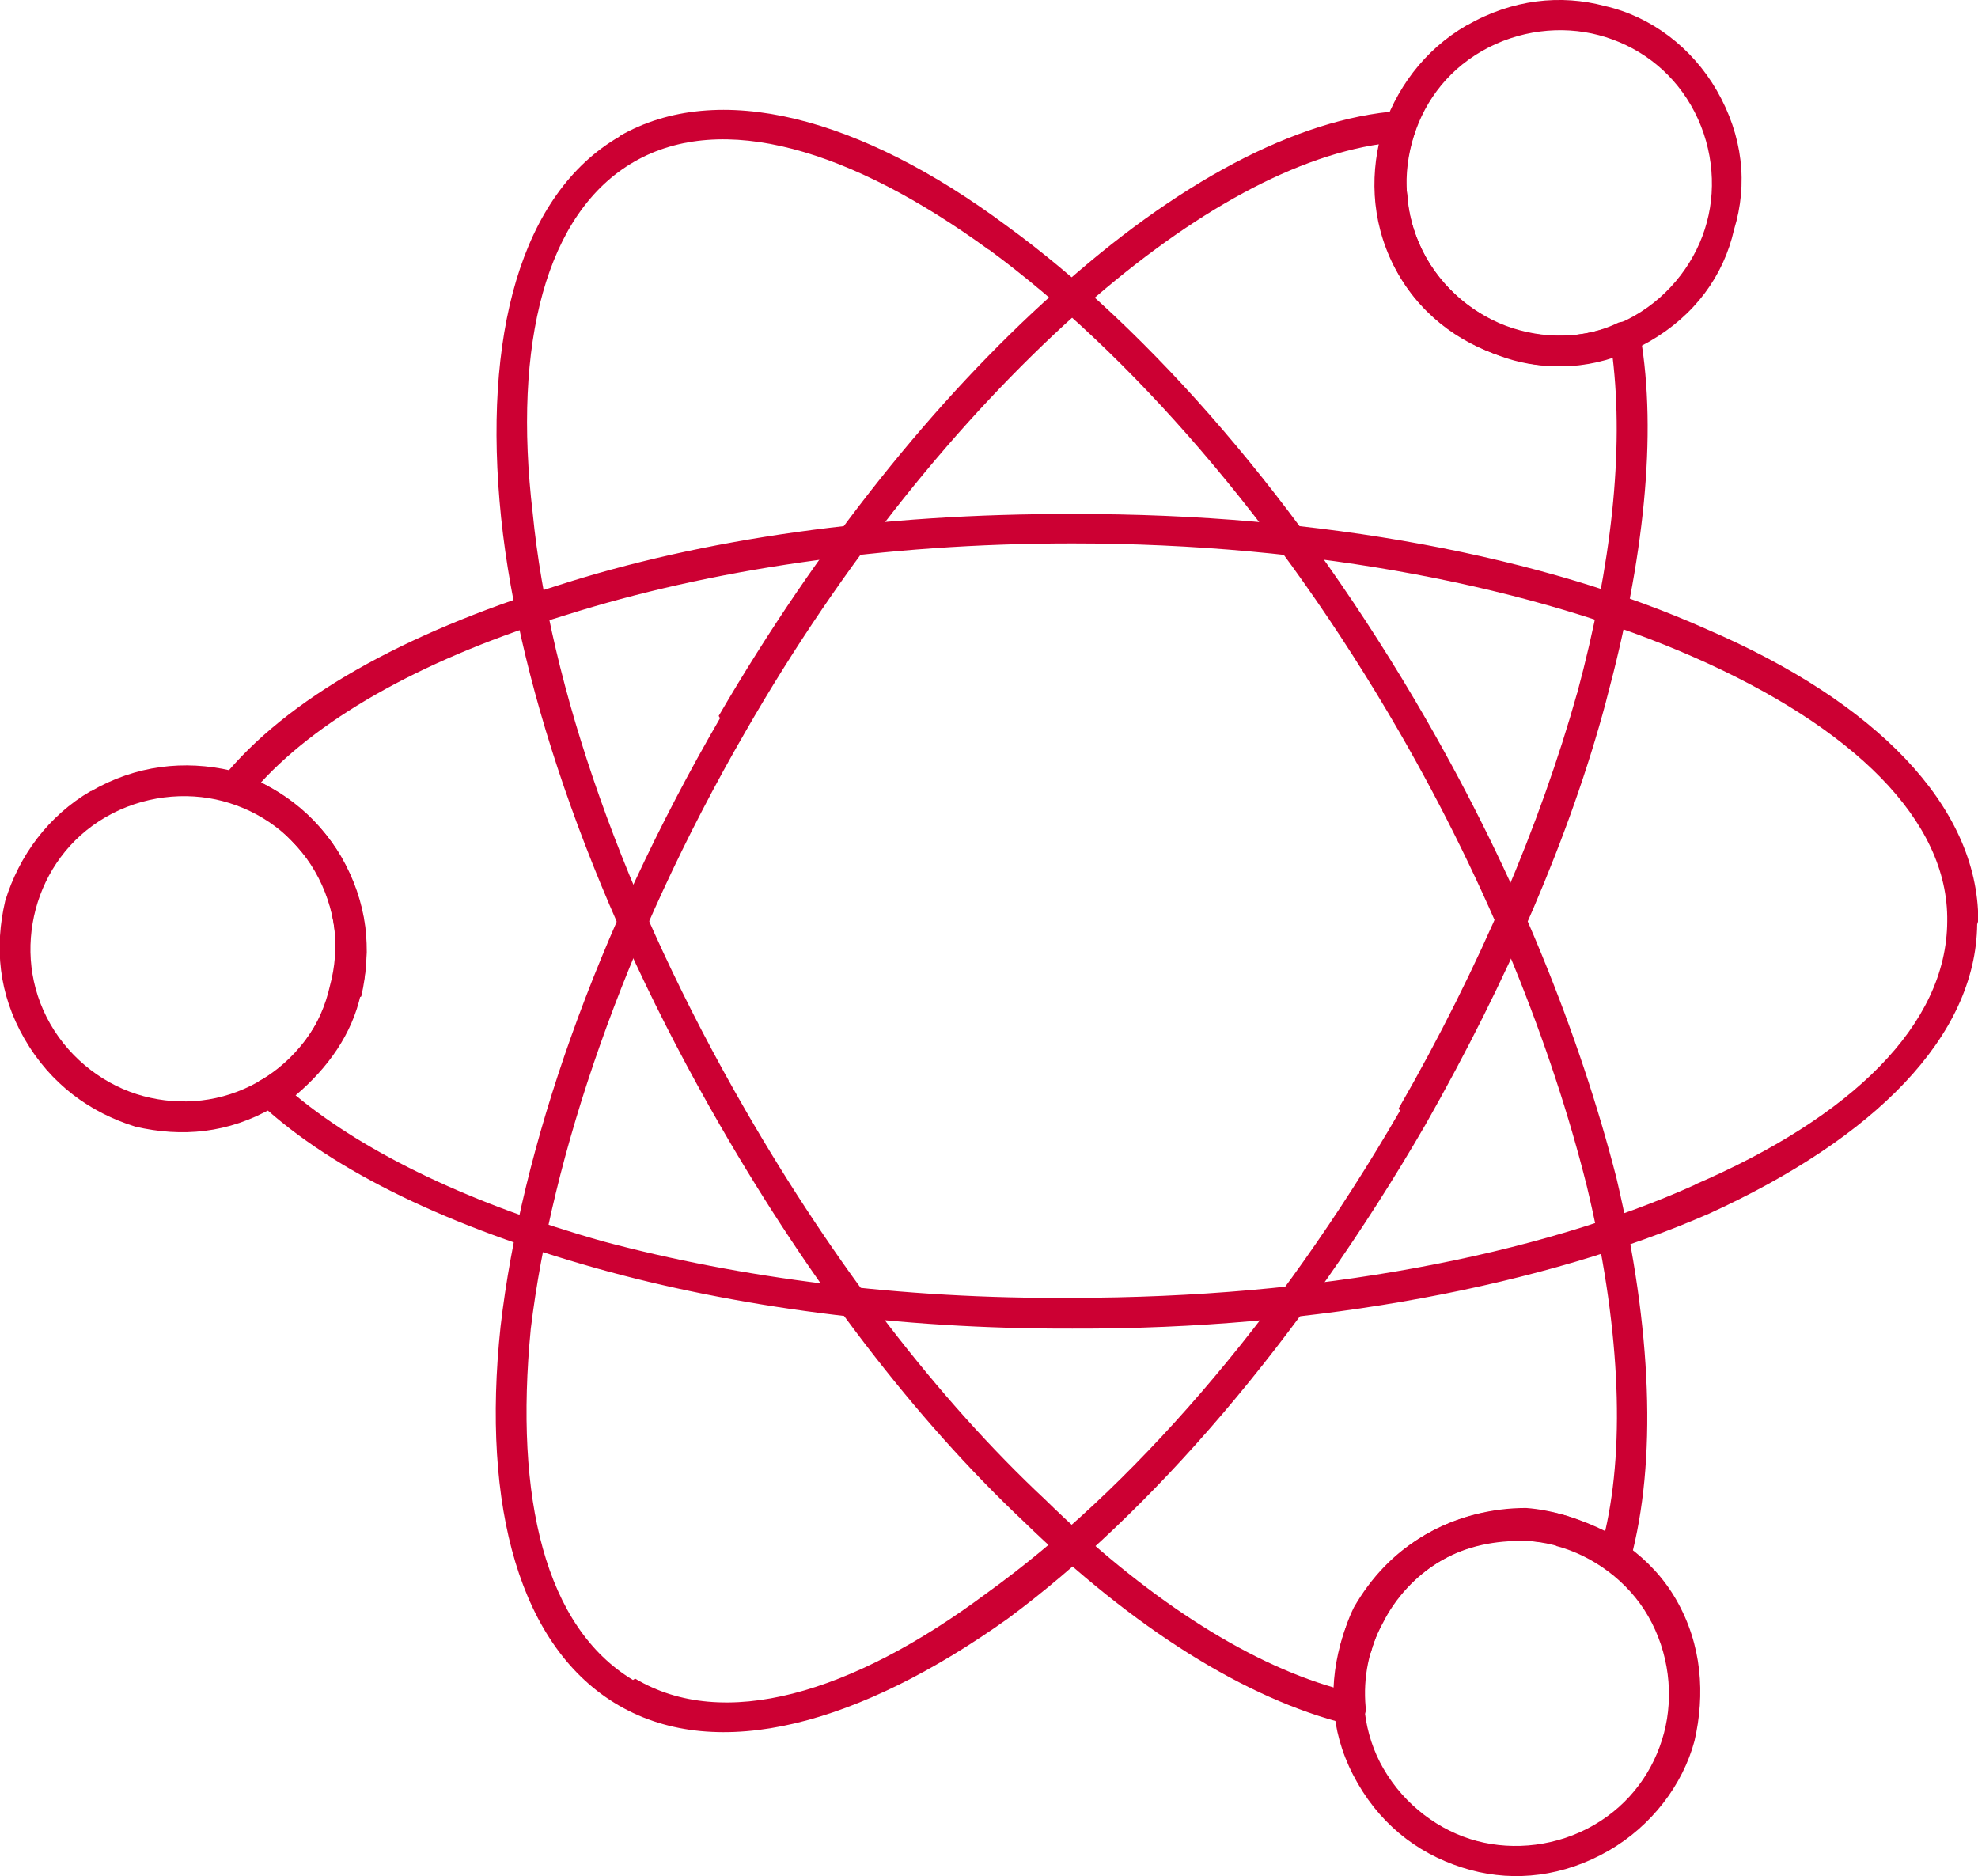
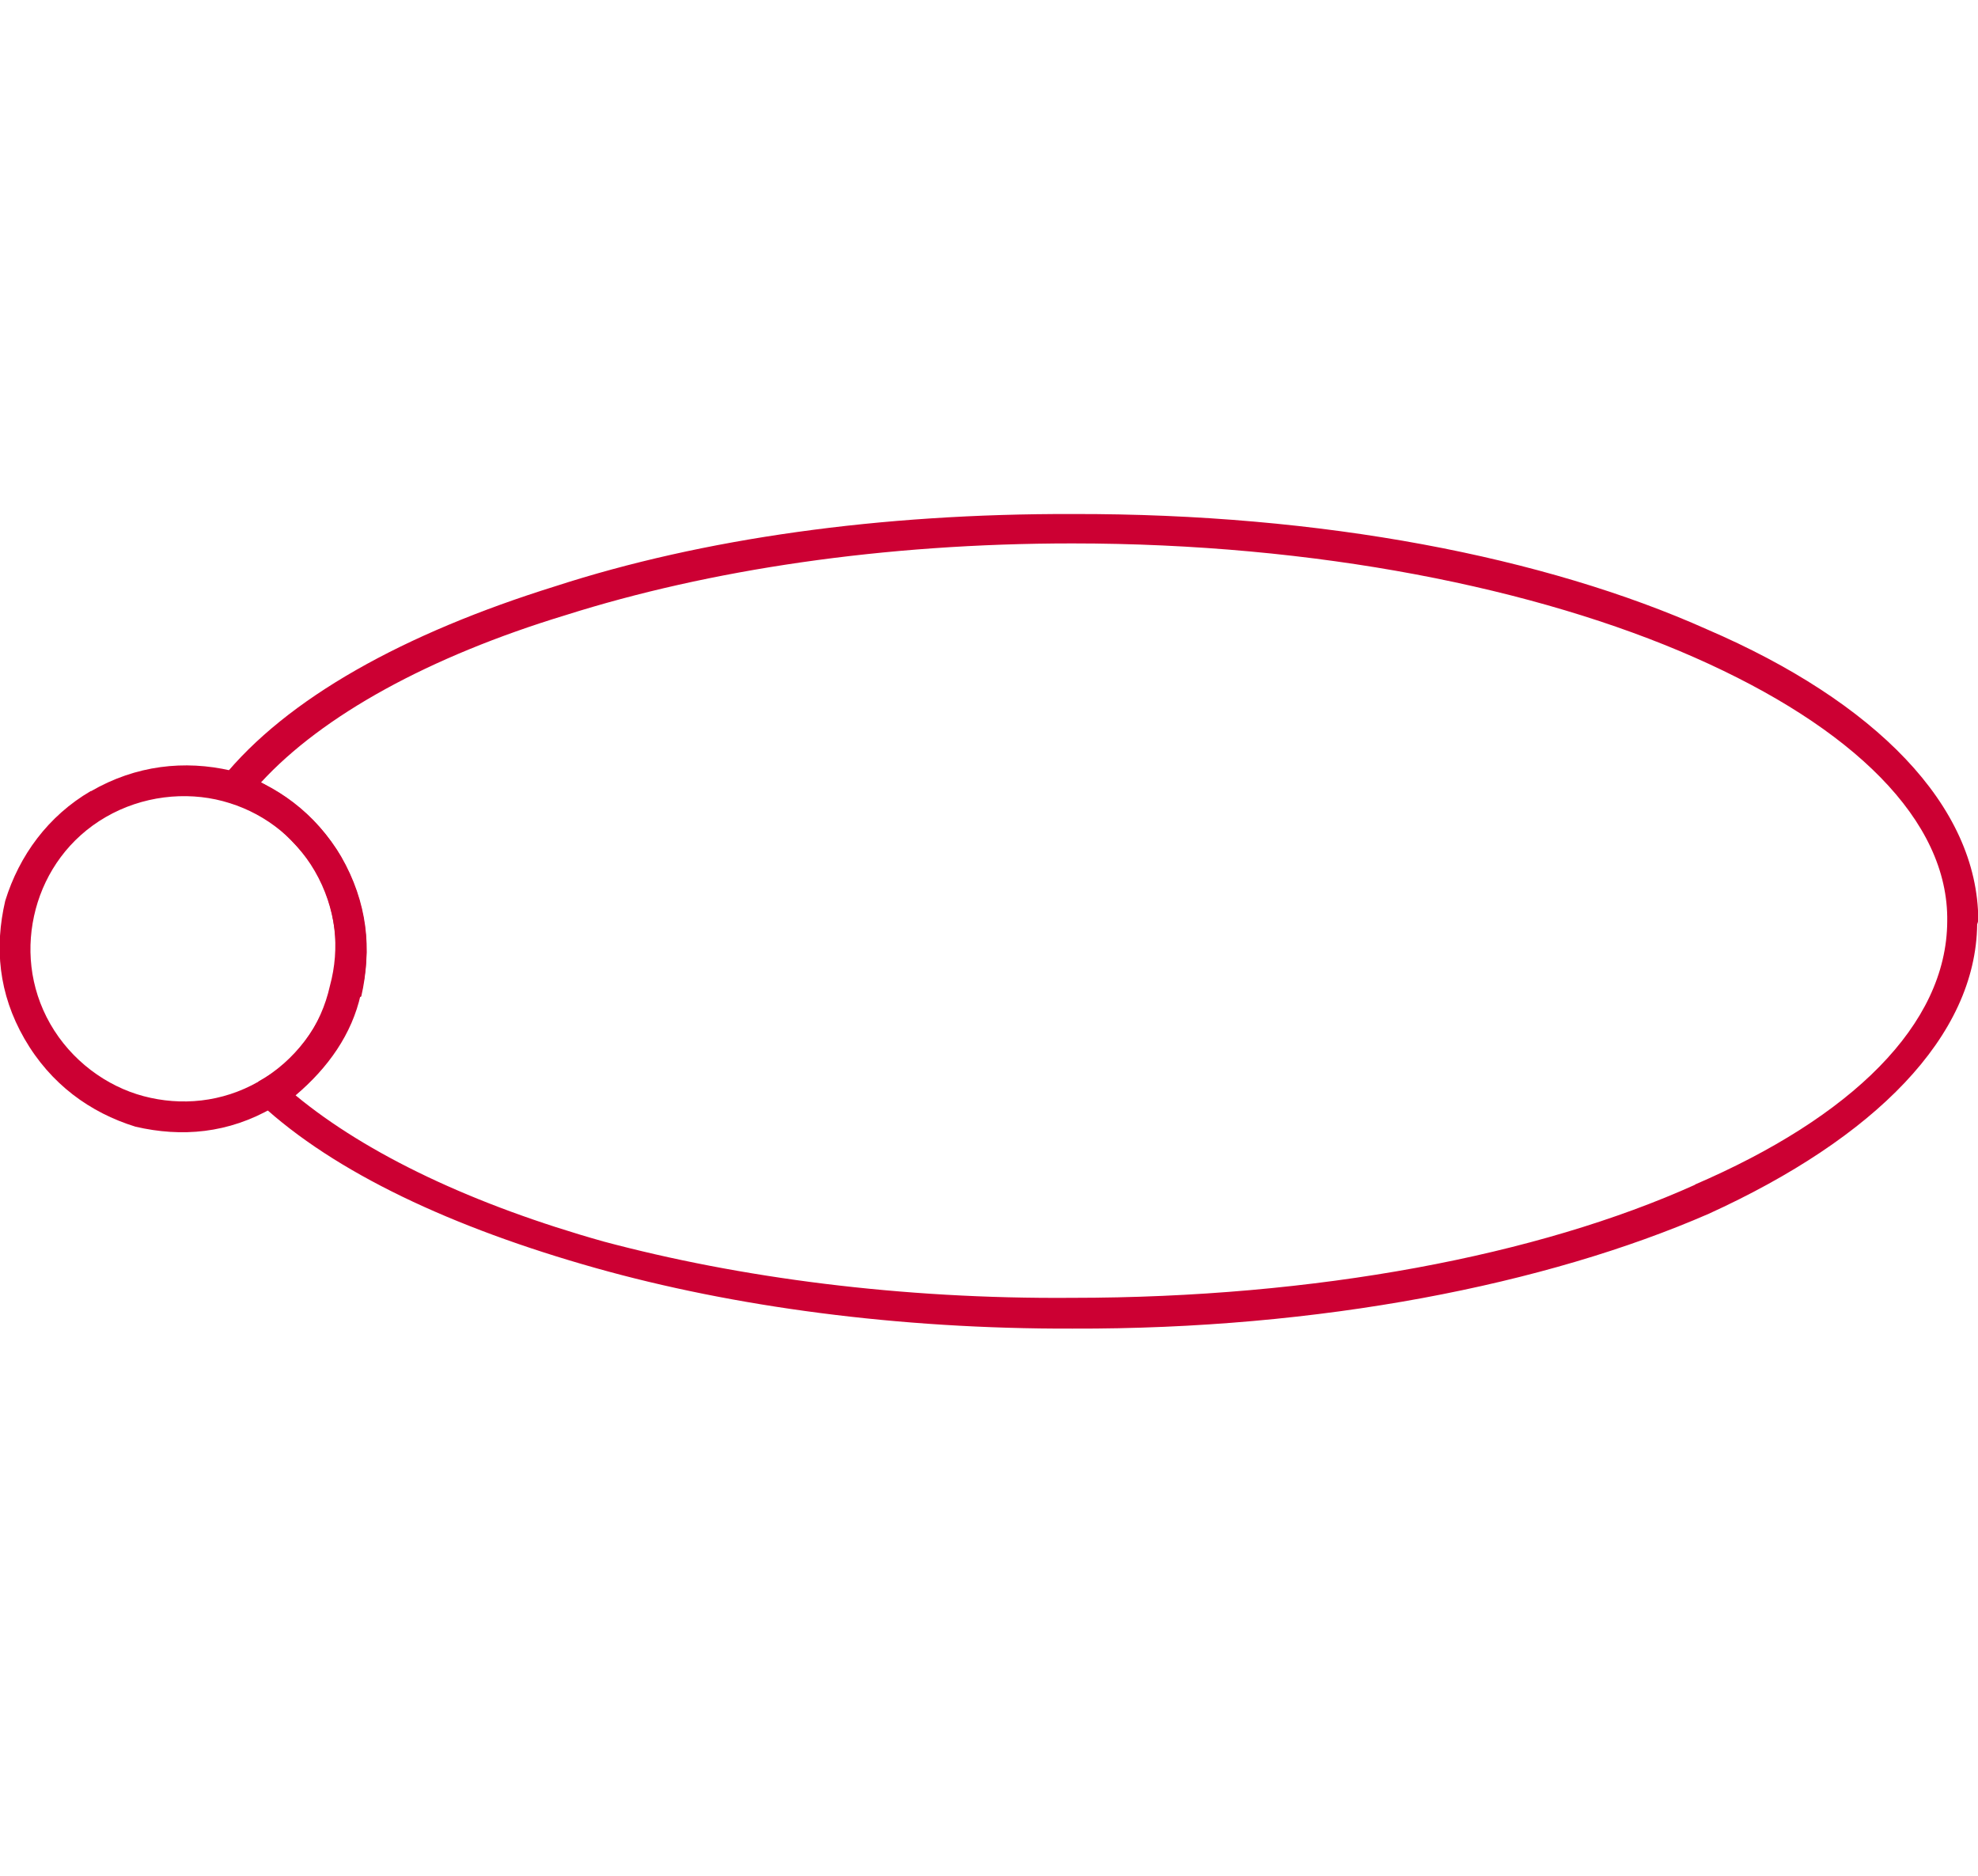
<svg xmlns="http://www.w3.org/2000/svg" id="Layer_1" viewBox="0 0 72 68.29">
  <defs>
    <style>.cls-1{fill:#c03;stroke-width:0px;}</style>
  </defs>
-   <path class="cls-1" d="m22.54,4.96c3.6-2.08,8.79-.69,14.09,3.25,5.21,3.78,10.73,10.09,15.25,17.92,3.34,5.79,5.63,11.57,6.96,16.75,1.3,5.51,1.47,10.32.51,13.9-.14.29-.46.47-.7.41-.12-.03-.17-.11-.17-.11-.89-.63-1.92-.98-2.98-.99-1.05-.02-2.09.17-3.03.71s-1.7,1.4-2.13,2.27c-.51.92-.73,1.99-.63,3.07.06.28-.21.54-.49.6-.08.05-.12-.03-.2.01-3.66-.91-7.74-3.46-11.78-7.39-3.91-3.69-7.69-8.61-11.03-14.4-4.52-7.83-7.3-15.73-7.97-22.12-.68-6.6.71-11.79,4.31-13.87h0Zm13.45,4.13c-5.04-3.67-9.7-5.05-12.91-3.2s-4.42,6.62-3.69,12.78c.62,6.32,3.31,14.06,7.74,21.73,3.25,5.63,7.03,10.55,10.9,14.17,3.62,3.55,7.28,5.92,10.54,6.86.06-.97.28-2.04.71-2.92.63-1.09,1.46-1.99,2.64-2.67,1.1-.63,2.37-.95,3.63-.95.98.07,2.01.41,2.88.84.74-3.25.52-7.61-.67-12.56-1.28-5.11-3.57-10.89-6.82-16.52-4.43-7.67-9.86-13.83-14.95-17.57h0Z" />
-   <path class="cls-1" d="m59.71,12.21c.62,3.61.13,8.17-1.23,13.24l-.03.12c-1.29,4.82-3.57,10.1-6.57,15.38h0c-4.55,7.85-10.01,14.13-15.2,17.97-5.4,3.85-10.54,5.25-14.15,3.16h0c-3.61-2.09-5.01-7.23-4.31-13.79.75-6.48,3.44-14.3,7.99-22.15l-.05-.08c3.67-6.3,7.93-11.57,12.2-15.39,4.46-4.04,8.85-6.36,12.56-6.63.32.02.62.17.6.49.05.08.01.2.01.2-.28.79-.43,1.6-.3,2.37.05.81.3,1.6.7,2.31.72,1.25,1.83,2.08,3.03,2.53,1.28.41,2.74.4,3.96-.2.36-.1.65.04.79.28v.2Zm-2.3,13.02c1.26-4.69,1.7-8.81,1.29-12.23-1.31.44-2.77.45-4.09-.04-1.45-.52-2.85-1.49-3.7-2.98-.5-.86-.71-1.78-.85-2.74,0-.73.04-1.38.21-2-3.37.49-7.21,2.7-11.13,6.22-4.19,3.77-8.42,8.93-12.01,15.18h0c-4.44,7.68-7.05,15.45-7.81,21.73-.6,6.19.53,10.86,3.72,12.78l.08-.05c3.19,1.91,7.85.58,12.81-3.12,5.16-3.71,10.59-9.87,15.03-17.55l-.05-.08c2.97-5.16,5.17-10.39,6.5-15.13h0Z" />
  <path class="cls-1" d="m71.97,33.63c-.04,4.1-3.74,7.8-9.77,10.55-5.92,2.58-14.16,4.21-23.16,4.18-6.36.02-12.36-.8-17.34-2.2-5.23-1.47-9.52-3.48-12.23-5.99-.21-.19-.24-.59-.05-.81l.16-.09c1.25-.72,2.11-1.95,2.43-3.39.37-1.36.23-2.85-.53-4.18-.32-.55-.83-1.08-1.31-1.54-.55-.41-1.18-.78-1.8-.94-.37-.1-.47-.46-.41-.7.08-.05.03-.12.11-.17,2.37-2.94,6.65-5.3,12.14-7.01,5.36-1.74,11.83-2.65,18.84-2.63h0c9.07-.02,17.19,1.56,23.09,4.2,6.11,2.63,9.86,6.41,9.87,10.59l-.03.12Zm-10.28,9.49c5.69-2.45,9.17-5.81,9.19-9.58h0c.06-3.69-3.46-7.08-9.2-9.61-5.74-2.53-13.78-4.15-22.65-4.15h0c-6.88,0-13.23.96-18.44,2.61-4.97,1.51-8.85,3.65-11.09,6.09.46.26.92.51,1.35.89.6.49,1.16,1.11,1.57,1.81.95,1.65,1.14,3.41.71,5.02-.32,1.44-1.18,2.66-2.37,3.67,2.6,2.15,6.48,3.99,11.21,5.32,4.94,1.32,10.82,2.1,17.06,2.05,8.87,0,16.96-1.54,22.68-4.12h0Z" />
-   <path class="cls-1" d="m53.4.92c1.65-.95,3.42-1.13,5.02-.7,1.68.38,3.17,1.51,4.07,3.07.95,1.65,1.14,3.41.63,5.07-.38,1.68-1.43,3.12-3.08,4.07s-3.41,1.14-5.06.63c-1.61-.43-3.13-1.43-4.08-3.08s-1.06-3.46-.63-5.07h0c.51-1.65,1.56-3.09,3.12-3.99h0Zm4.8.36c-1.36-.36-2.92-.19-4.26.58s-2.19,1.99-2.55,3.35h0c-.36,1.36-.23,2.85.53,4.18s2.04,2.27,3.4,2.63c1.36.37,2.85.23,4.18-.53s2.27-2.04,2.63-3.4c.37-1.36.19-2.93-.58-4.26s-1.99-2.19-3.35-2.55h0Z" />
-   <path class="cls-1" d="m3.31,28.8c1.64-.95,3.41-1.14,5.1-.75,1.65.51,3.09,1.55,3.99,3.12.95,1.65,1.14,3.41.75,5.1l-.08.04c-.43,1.61-1.48,3.05-3.12,4s-3.34,1.09-5.02.7c-1.65-.51-3.09-1.55-4.04-3.2s-1.09-3.34-.7-5.02c.51-1.65,1.56-3.09,3.12-4h0Zm4.8.36c-1.36-.36-2.93-.19-4.26.58s-2.19,2-2.55,3.35c-.36,1.36-.23,2.85.53,4.18s2.04,2.27,3.4,2.63c1.36.36,2.85.23,4.18-.53s2.27-2.04,2.63-3.4h0c.37-1.36.19-2.93-.58-4.26s-1.99-2.19-3.35-2.55h0Z" />
-   <path class="cls-1" d="m51.92,55.85c1.56-.9,3.41-1.14,5.02-.7,1.65.51,3.17,1.51,4.07,3.07.95,1.65,1.06,3.46.67,5.15-.43,1.6-1.56,3.09-3.12,3.99-1.65.95-3.41,1.14-5.02.71-1.73-.47-3.17-1.51-4.12-3.16s-1.09-3.34-.63-5.06h0c.43-1.61,1.56-3.09,3.12-4h0Zm4.72.41c-1.36-.36-2.85-.23-4.18.54s-2.19,1.99-2.56,3.35l-.08.05c-.36,1.36-.19,2.93.54,4.18.77,1.33,2.04,2.27,3.4,2.63,1.36.36,2.93.19,4.26-.58s2.19-1.99,2.55-3.35c.36-1.36.19-2.93-.58-4.26-.72-1.25-1.99-2.19-3.35-2.55h0Z" />
+   <path class="cls-1" d="m3.31,28.8c1.64-.95,3.41-1.14,5.1-.75,1.65.51,3.09,1.55,3.99,3.12.95,1.65,1.14,3.41.75,5.1l-.08.04c-.43,1.61-1.48,3.05-3.12,4s-3.34,1.09-5.02.7c-1.65-.51-3.09-1.55-4.04-3.2s-1.09-3.34-.7-5.02c.51-1.65,1.56-3.09,3.12-4Zm4.8.36c-1.36-.36-2.93-.19-4.26.58s-2.19,2-2.55,3.35c-.36,1.36-.23,2.85.53,4.18s2.04,2.27,3.4,2.63c1.36.36,2.85.23,4.18-.53s2.27-2.04,2.63-3.4h0c.37-1.36.19-2.93-.58-4.26s-1.99-2.19-3.35-2.55h0Z" />
</svg>